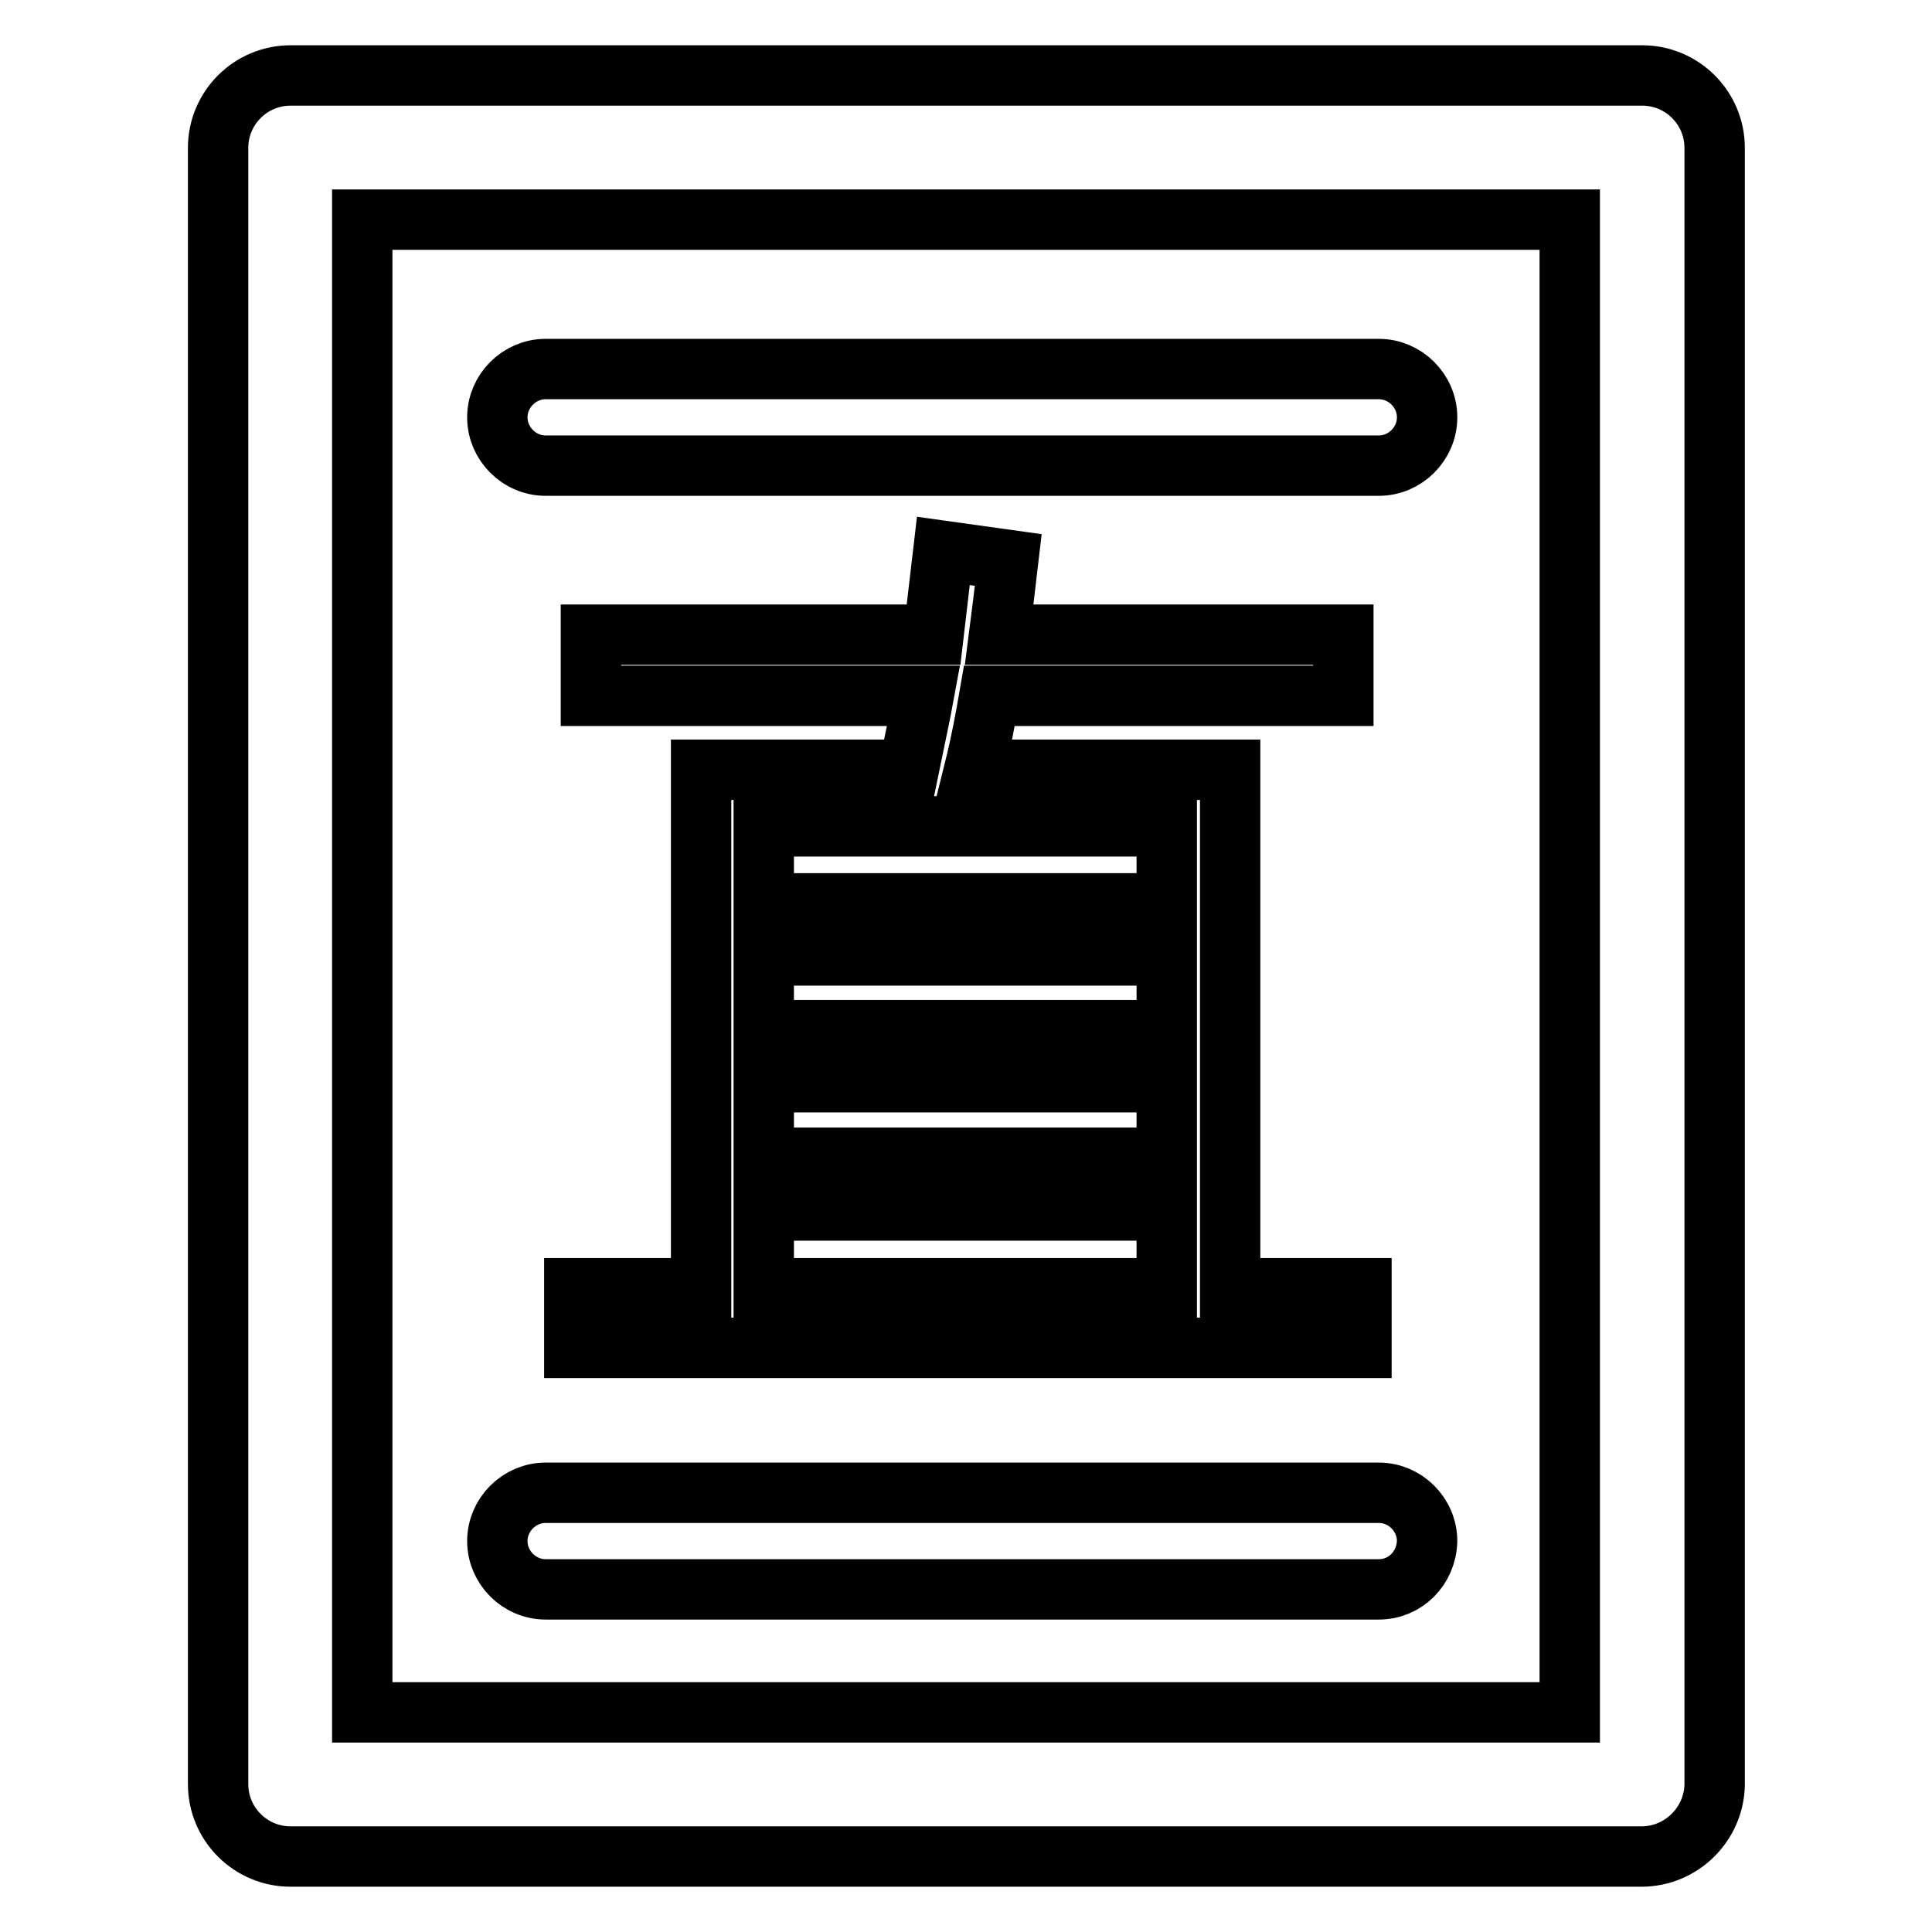
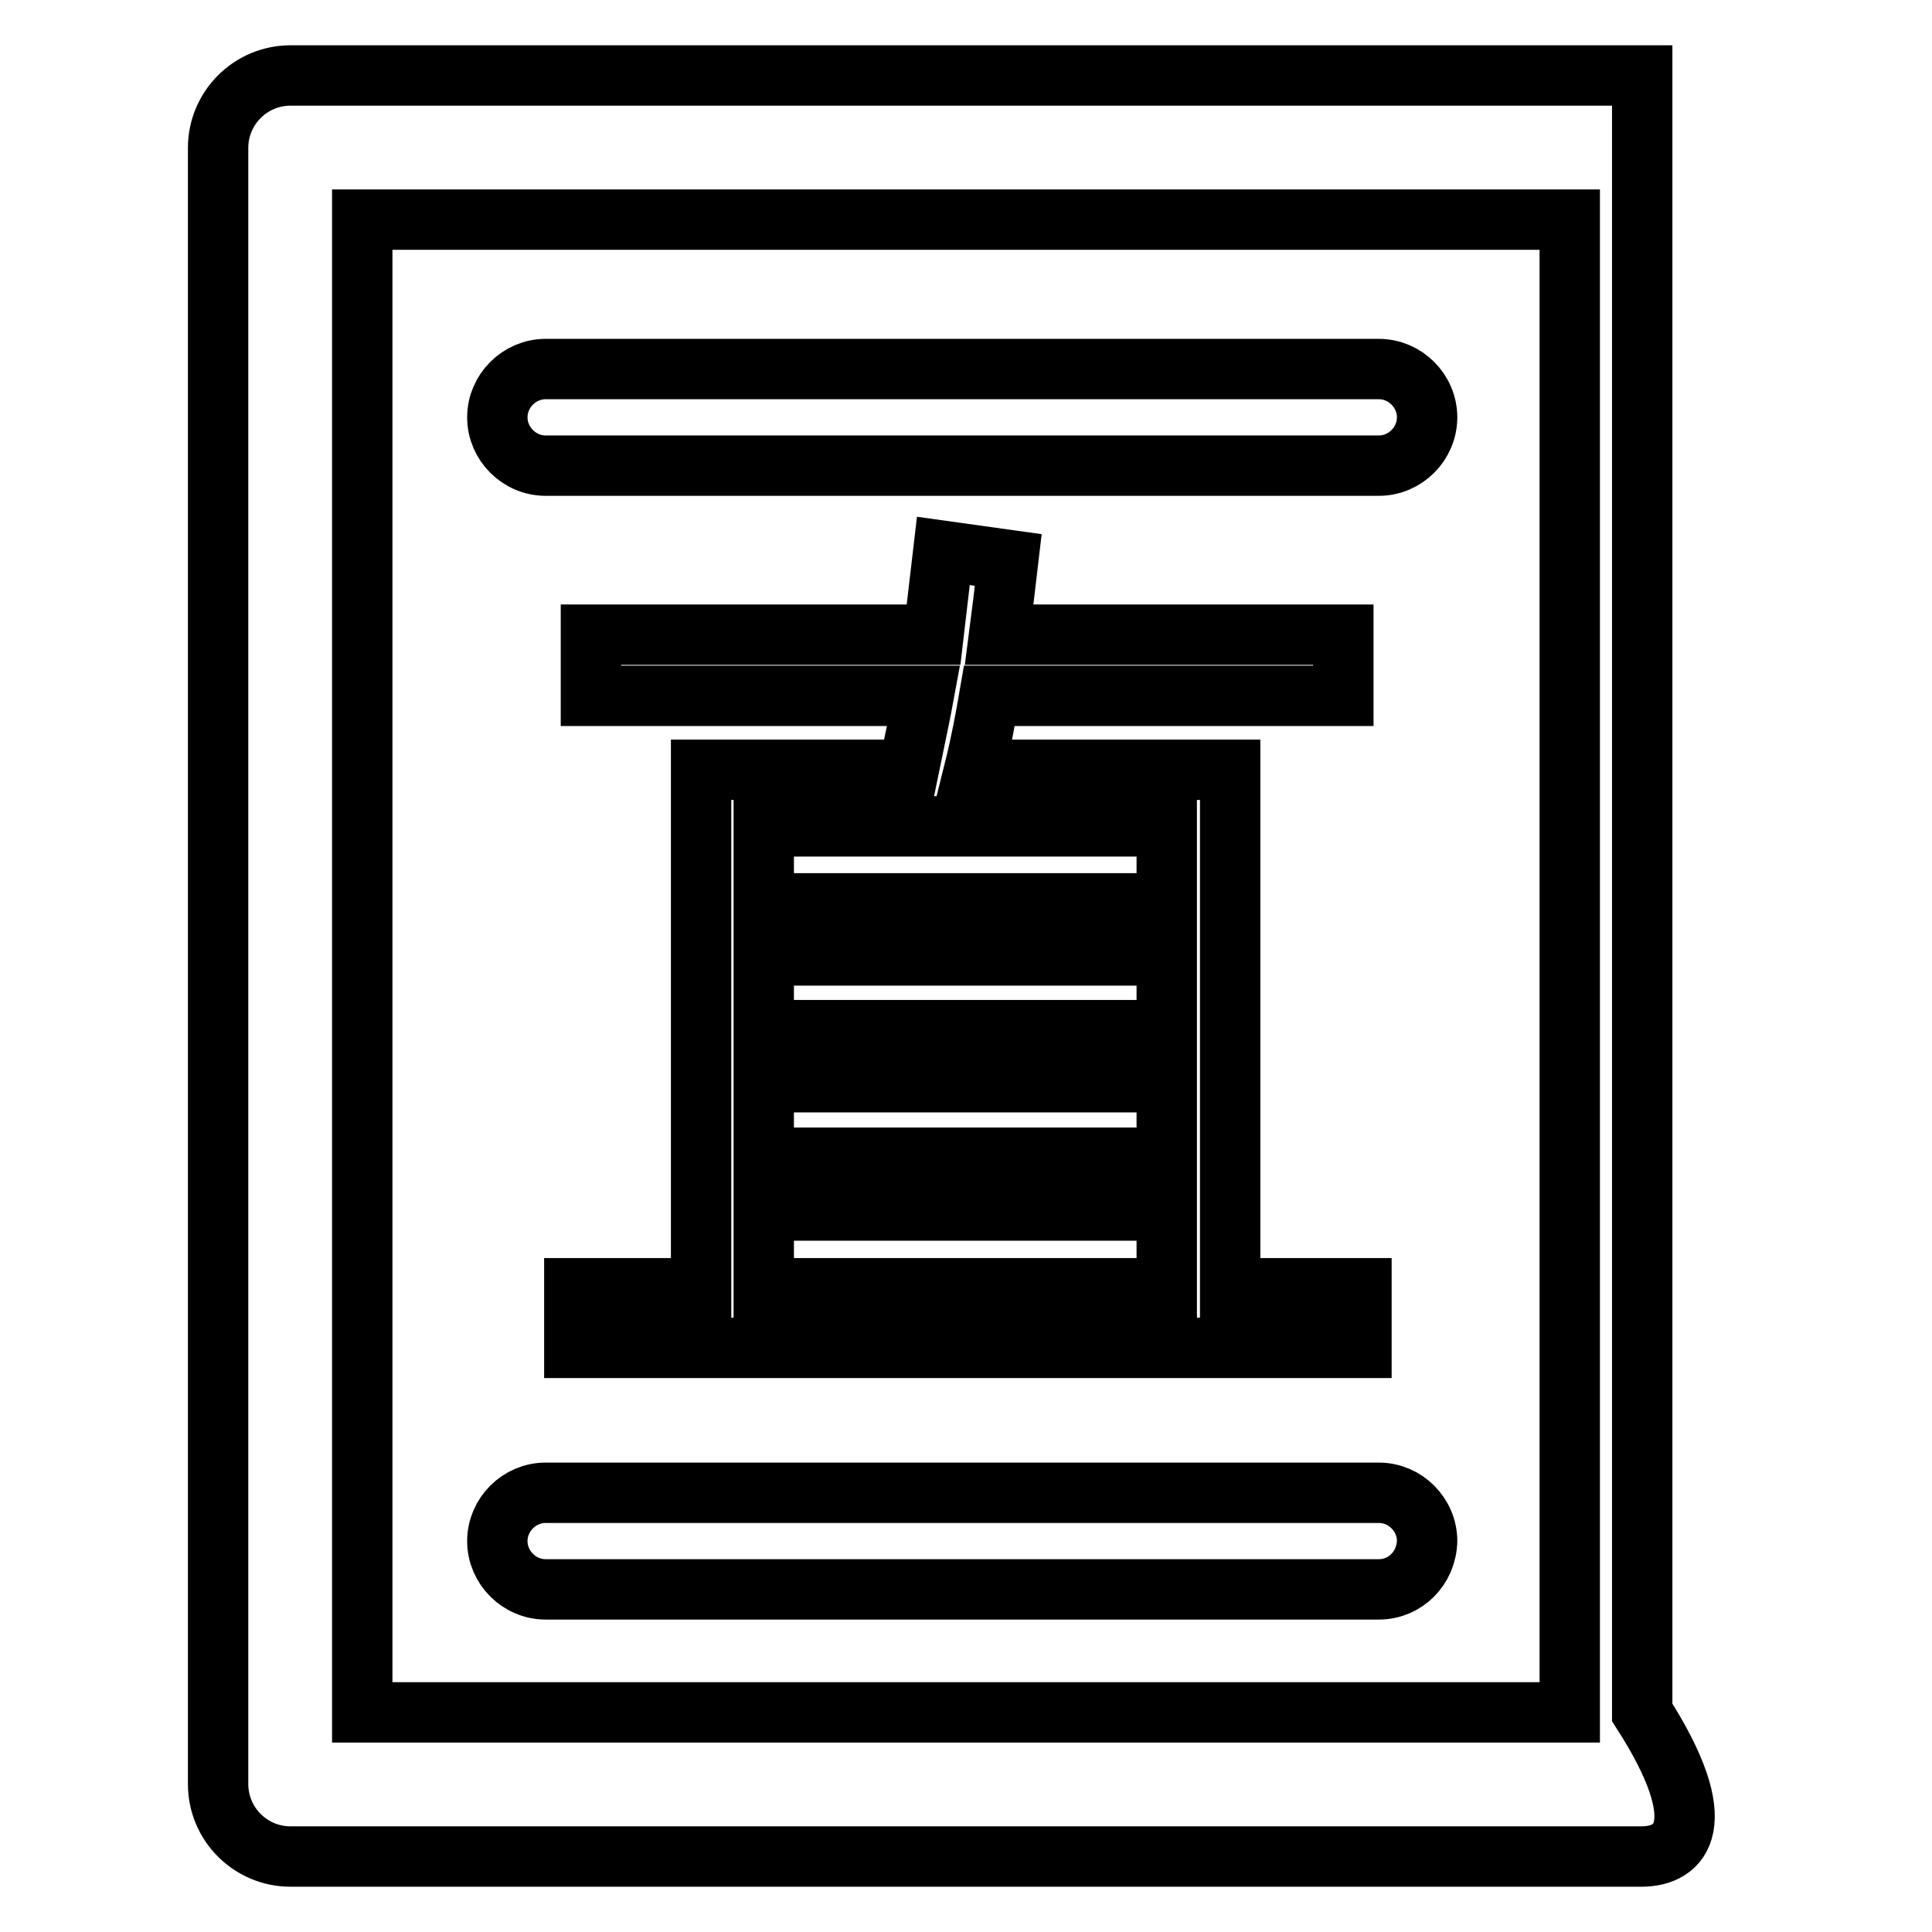
<svg xmlns="http://www.w3.org/2000/svg" version="1.1" x="0px" y="0px" viewBox="0 0 256 256" enable-background="new 0 0 256 256" xml:space="preserve">
  <g>
-     <path stroke-width="8" fill-opacity="0" stroke="#000000" d="M217.5,246H38.5c-5.3,0-9.6-4.3-9.6-9.6V19.6c0-5.3,4.3-9.6,9.6-9.6h179.1c5.3,0,9.6,4.3,9.6,9.6v216.9 C227.1,241.7,222.8,246,217.5,246z M48,226.9H208V29.1H48V226.9z M182.7,210.6H72.3c-3.5,0-6.4-2.9-6.4-6.4c0-3.5,2.9-6.4,6.4-6.4 h110.4c3.5,0,6.4,2.9,6.4,6.4C189,207.8,186.2,210.6,182.7,210.6z M182.7,61.7H72.3c-3.5,0-6.4-2.9-6.4-6.4s2.9-6.4,6.4-6.4h110.4 c3.5,0,6.4,2.9,6.4,6.4S186.2,61.7,182.7,61.7z M78.3,84.1h45.4L125,73l8.6,1.2c-0.5,4.3-0.9,7.6-1.2,9.9h45.6v8.1h-46.9 c-0.5,2.9-1.1,6.2-2,9.8H163v68.7h17.4v7.9H76.1v-7.9h16.8V102h27.5c0.9-4.4,1.6-7.6,2-9.8H78.3V84.1z M101.2,119.7h53.4v-10.2 h-53.4V119.7z M101.2,136.5h53.4v-9.9h-53.4V136.5z M101.2,153.4h53.4v-10h-53.4V153.4z M101.2,170.7h53.4v-10.3h-53.4V170.7z" />
+     <path stroke-width="8" fill-opacity="0" stroke="#000000" d="M217.5,246H38.5c-5.3,0-9.6-4.3-9.6-9.6V19.6c0-5.3,4.3-9.6,9.6-9.6h179.1v216.9 C227.1,241.7,222.8,246,217.5,246z M48,226.9H208V29.1H48V226.9z M182.7,210.6H72.3c-3.5,0-6.4-2.9-6.4-6.4c0-3.5,2.9-6.4,6.4-6.4 h110.4c3.5,0,6.4,2.9,6.4,6.4C189,207.8,186.2,210.6,182.7,210.6z M182.7,61.7H72.3c-3.5,0-6.4-2.9-6.4-6.4s2.9-6.4,6.4-6.4h110.4 c3.5,0,6.4,2.9,6.4,6.4S186.2,61.7,182.7,61.7z M78.3,84.1h45.4L125,73l8.6,1.2c-0.5,4.3-0.9,7.6-1.2,9.9h45.6v8.1h-46.9 c-0.5,2.9-1.1,6.2-2,9.8H163v68.7h17.4v7.9H76.1v-7.9h16.8V102h27.5c0.9-4.4,1.6-7.6,2-9.8H78.3V84.1z M101.2,119.7h53.4v-10.2 h-53.4V119.7z M101.2,136.5h53.4v-9.9h-53.4V136.5z M101.2,153.4h53.4v-10h-53.4V153.4z M101.2,170.7h53.4v-10.3h-53.4V170.7z" />
  </g>
</svg>